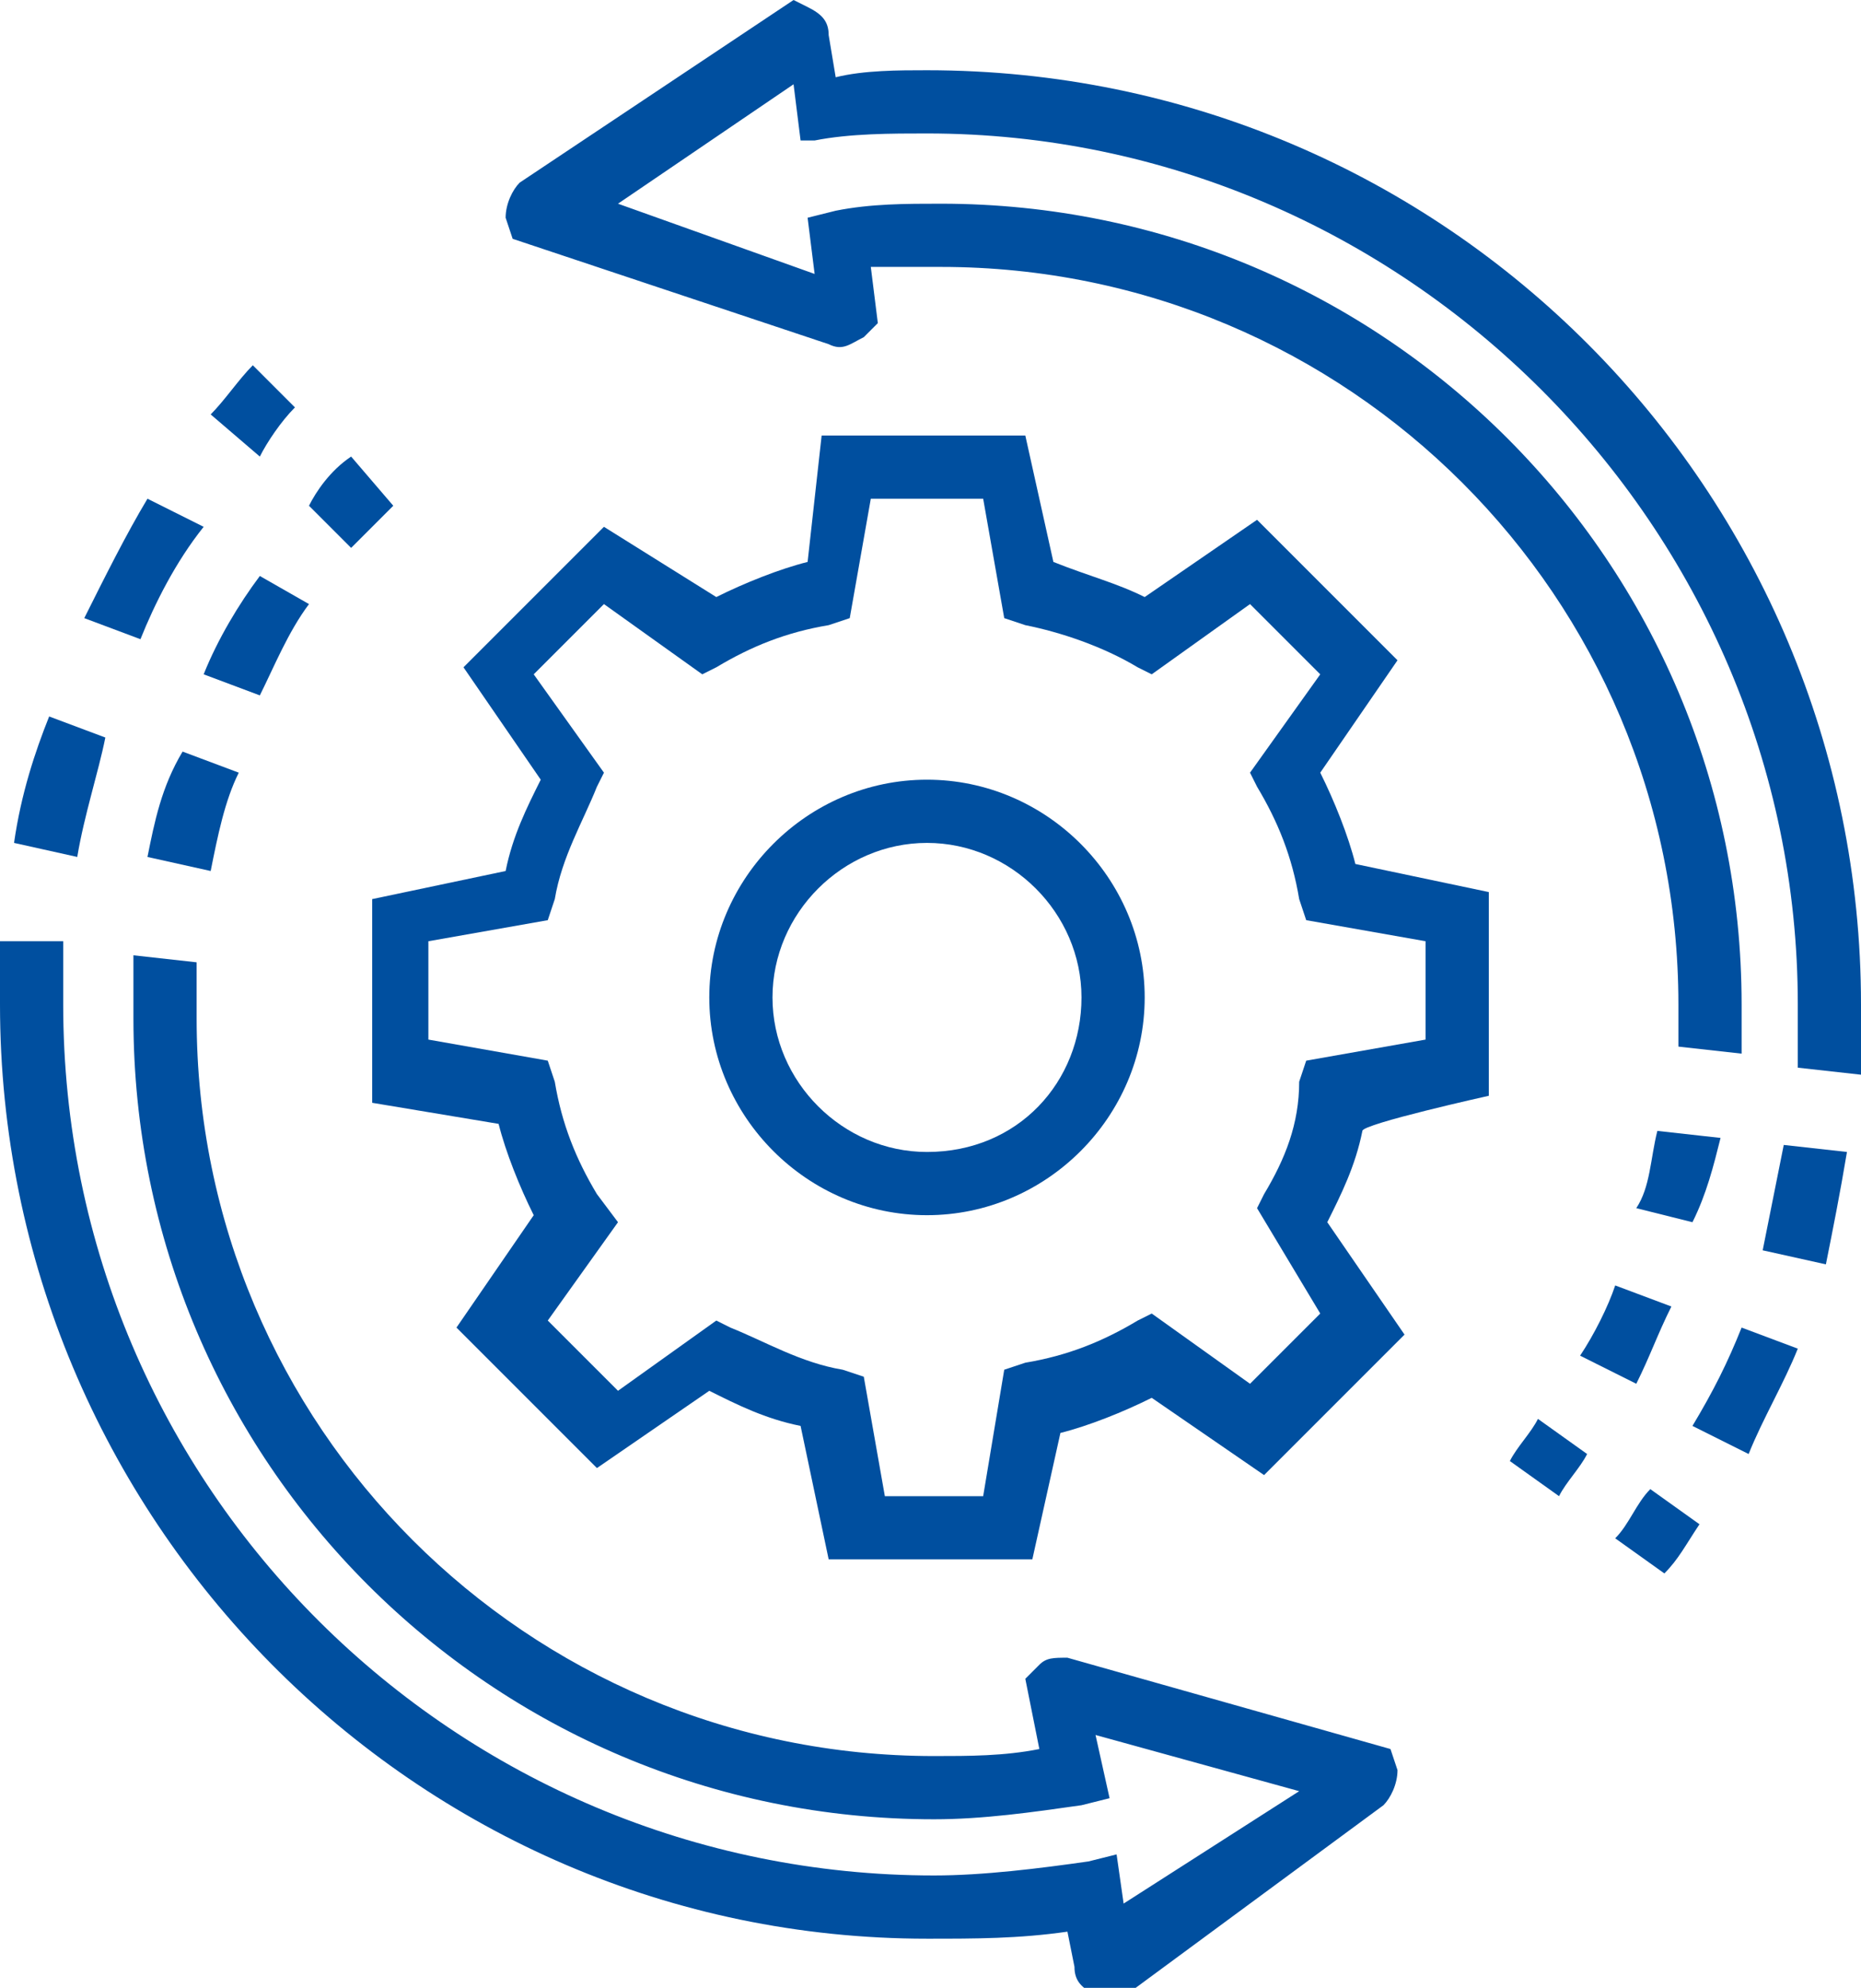
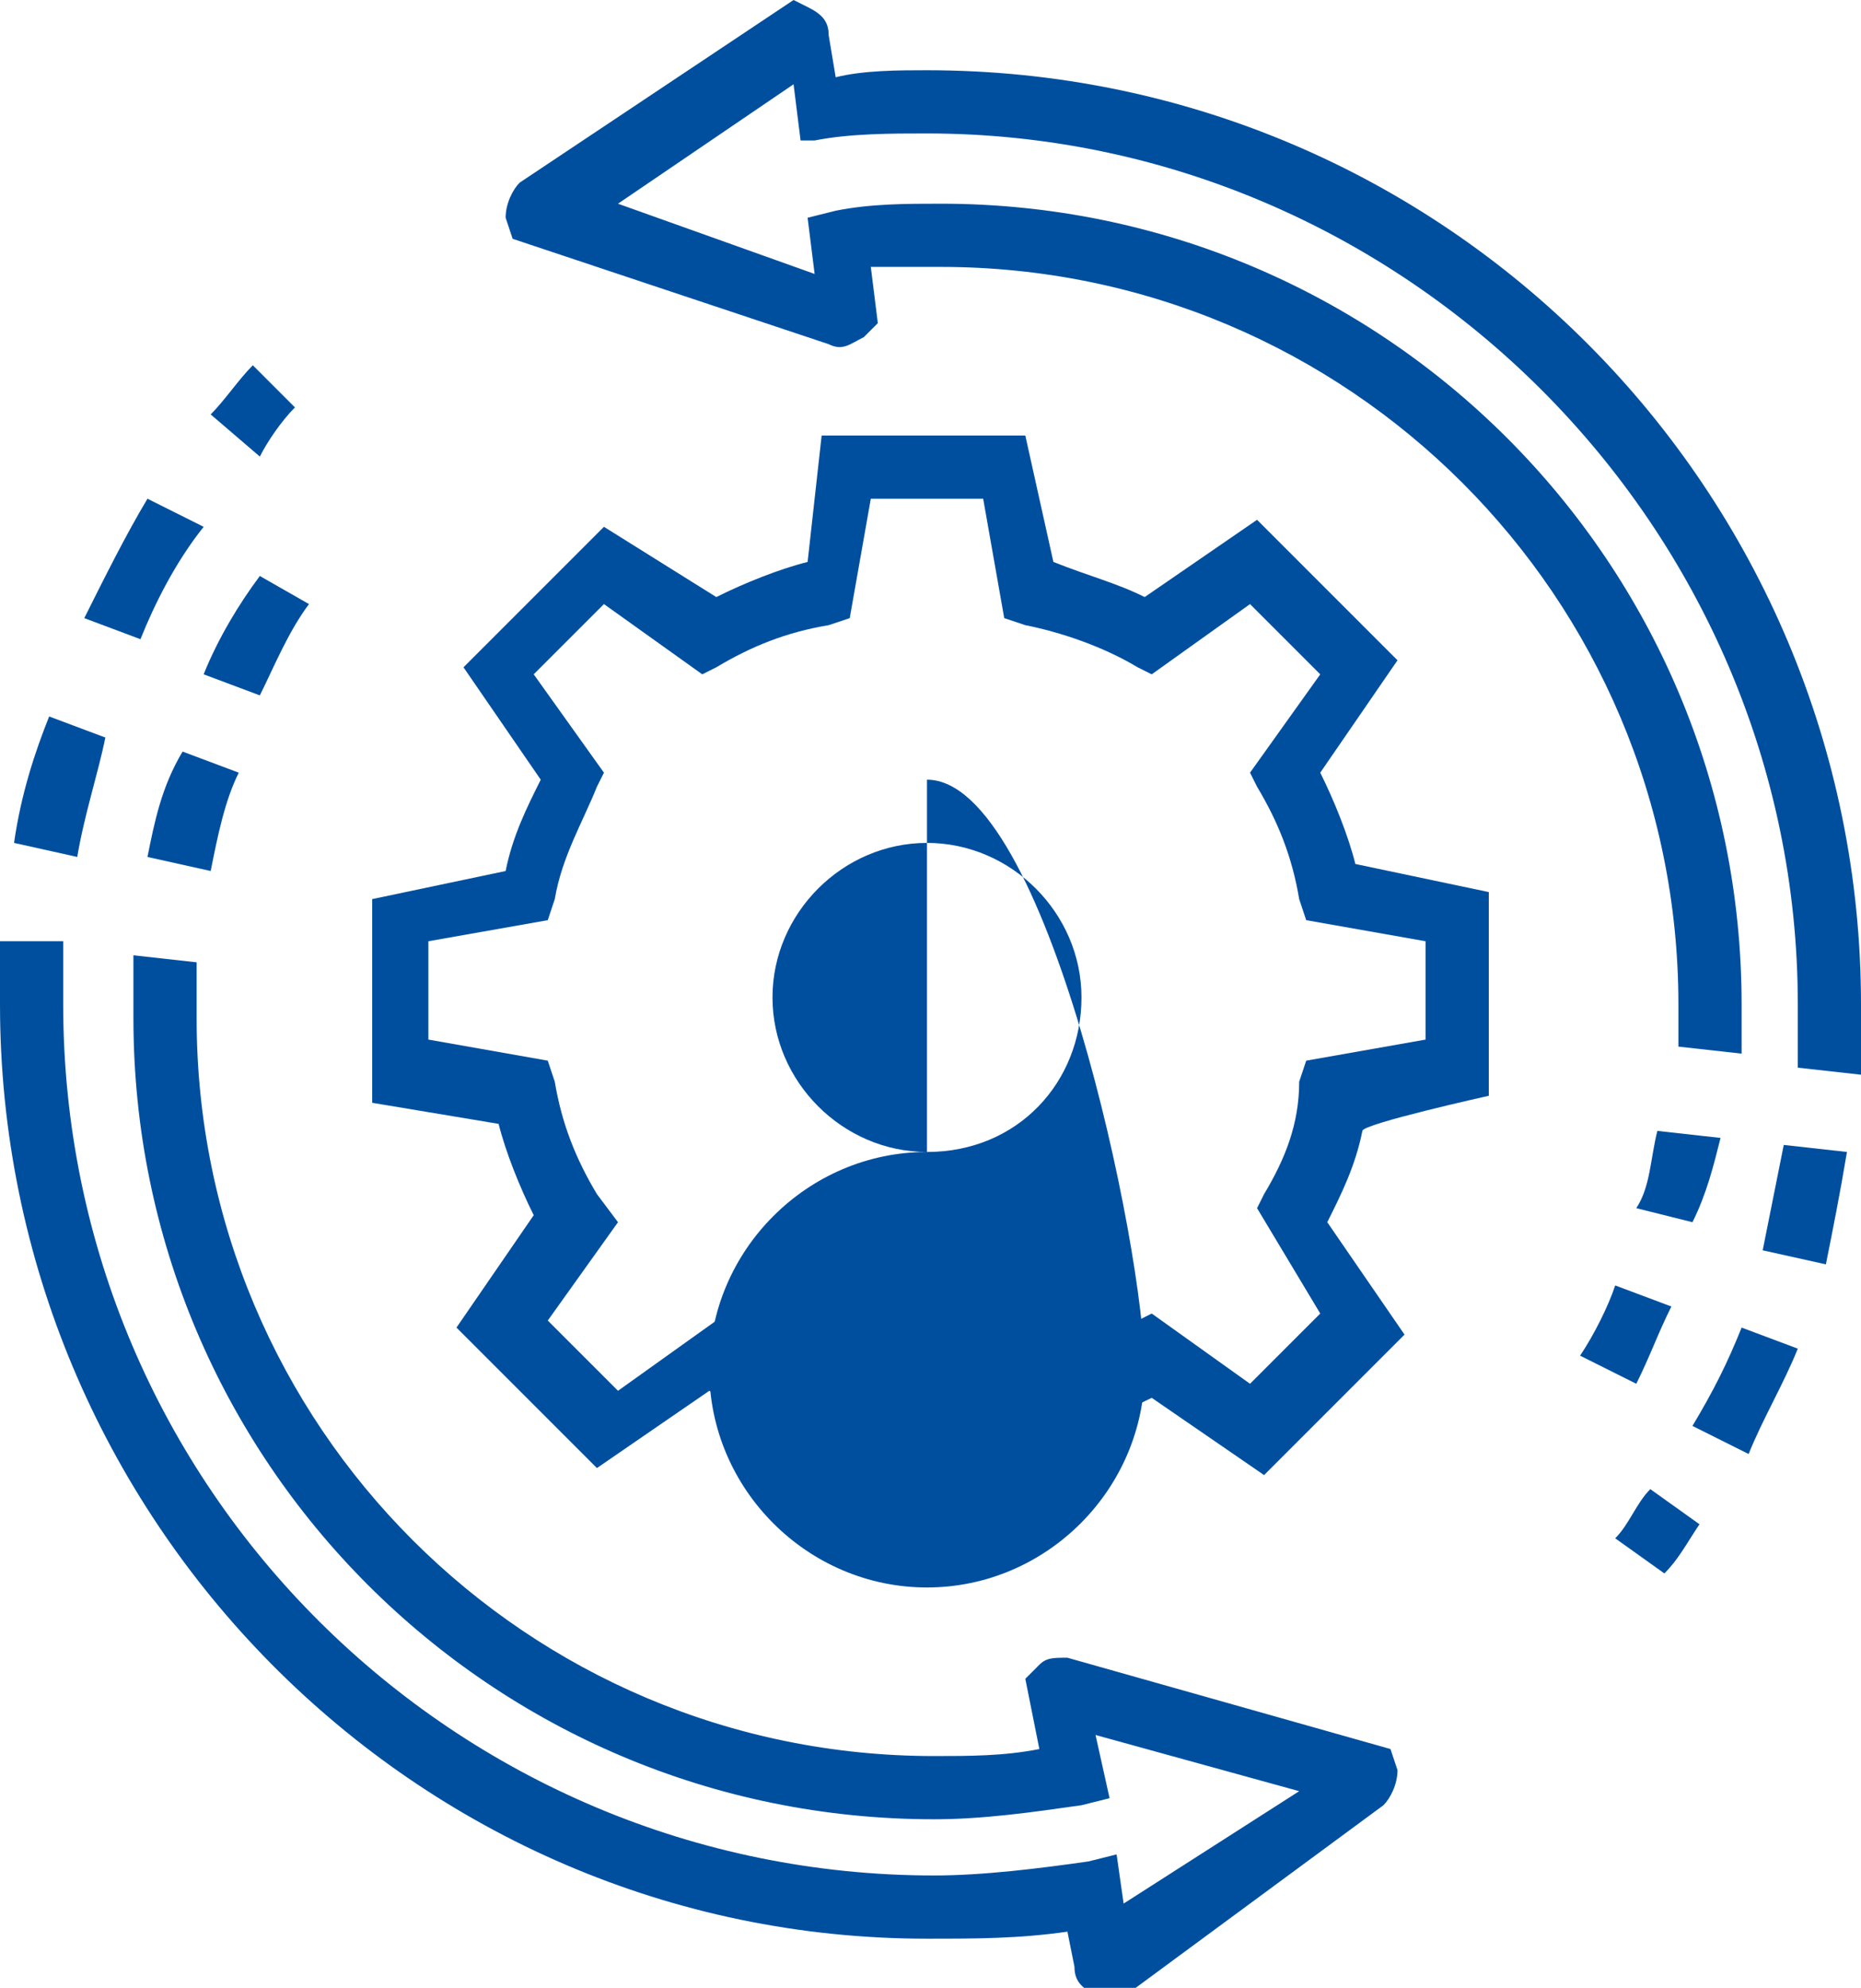
<svg xmlns="http://www.w3.org/2000/svg" version="1.1" id="_Слой_2" x="0px" y="0px" viewBox="0 0 26.5 28.3" style="enable-background:new 0 0 26.5 28.3;" xml:space="preserve">
  <style type="text/css"> .st0{fill:#004F9F;} </style>
  <g>
    <path class="st0" d="M18.8,18.7l-1,1l-1.4-1l-0.2,0.1c-0.5,0.3-1,0.5-1.6,0.6l-0.3,0.1L14,21.3h-1.4l-0.3-1.7l-0.3-0.1 c-0.6-0.1-1.1-0.4-1.6-0.6l-0.2-0.1l-1.4,1l-1-1l1-1.4L8.5,17c-0.3-0.5-0.5-1-0.6-1.6l-0.1-0.3l-1.7-0.3v-1.4l1.7-0.3l0.1-0.3 c0.1-0.6,0.4-1.1,0.6-1.6l0.1-0.2l-1-1.4l1-1l1.4,1l0.2-0.1c0.5-0.3,1-0.5,1.6-0.6l0.3-0.1l0.3-1.7H14l0.3,1.7l0.3,0.1 c0.5,0.1,1.1,0.3,1.6,0.6l0.2,0.1l1.4-1l1,1l-1,1.4l0.1,0.2c0.3,0.5,0.5,1,0.6,1.6l0.1,0.3l1.7,0.3v1.4l-1.7,0.3l-0.1,0.3 C18.5,16,18.3,16.5,18,17l-0.1,0.2L18.8,18.7z M21.2,15.6v-2.9l-1.9-0.4c-0.1-0.4-0.3-0.9-0.5-1.3l1.1-1.6l-2-2l-1.6,1.1 C15.9,8.3,15.5,8.2,15,8l-0.4-1.8h-2.9L11.5,8c-0.4,0.1-0.9,0.3-1.3,0.5L8.6,7.5l-2,2l1.1,1.6c-0.2,0.4-0.4,0.8-0.5,1.3l-1.9,0.4 v2.9L7.1,16c0.1,0.4,0.3,0.9,0.5,1.3l-1.1,1.6l2,2l1.6-1.1c0.4,0.2,0.8,0.4,1.3,0.5l0.4,1.9h2.9l0.4-1.8c0.4-0.1,0.9-0.3,1.3-0.5 l1.6,1.1l2-2l-1.1-1.6c0.2-0.4,0.4-0.8,0.5-1.3C19.4,16,21.2,15.6,21.2,15.6z" />
-     <path class="st0" d="M13.2,16.4c-1.2,0-2.2-1-2.2-2.2s1-2.2,2.2-2.2s2.2,1,2.2,2.2S14.5,16.4,13.2,16.4 M13.2,11.1 c-1.7,0-3.1,1.4-3.1,3.1s1.4,3.1,3.1,3.1s3.1-1.4,3.1-3.1S14.9,11.1,13.2,11.1" />
+     <path class="st0" d="M13.2,16.4c-1.2,0-2.2-1-2.2-2.2s1-2.2,2.2-2.2s2.2,1,2.2,2.2S14.5,16.4,13.2,16.4 c-1.7,0-3.1,1.4-3.1,3.1s1.4,3.1,3.1,3.1s3.1-1.4,3.1-3.1S14.9,11.1,13.2,11.1" />
    <path class="st0" d="M0,14.3c0,7.3,5.9,13.3,13.2,13.3c0.7,0,1.3,0,2-0.1l0.1,0.5c0,0.2,0.1,0.3,0.3,0.4l0.3,0.1l3.8-2.8 c0.1-0.1,0.2-0.3,0.2-0.5l-0.1-0.3l-4.6-1.3c-0.2,0-0.3,0-0.4,0.1l-0.2,0.2l0.2,1c-0.5,0.1-1,0.1-1.5,0.1 c-5.8,0-10.5-4.7-10.5-10.5c0-0.3,0-0.6,0-0.8l-0.9-0.1c0,0.3,0,0.6,0,0.9c0,6.3,5.1,11.4,11.4,11.4c0.7,0,1.4-0.1,2.1-0.2l0.4-0.1 l-0.2-0.9l2.9,0.8L16,27.1l-0.1-0.7l-0.4,0.1c-0.7,0.1-1.5,0.2-2.2,0.2c-6.8,0-12.4-5.5-12.4-12.4c0-0.3,0-0.6,0-0.9L0,13.4 C0,13.7,0,14,0,14.3z" />
    <path class="st0" d="M1.2,8.8L2,9.1c0.2-0.5,0.5-1.1,0.9-1.6L2.1,7.1C1.8,7.6,1.5,8.2,1.2,8.8" />
    <path class="st0" d="M0.2,12l0.9,0.2c0.1-0.6,0.3-1.2,0.4-1.7l-0.8-0.3C0.5,10.7,0.3,11.3,0.2,12" />
    <path class="st0" d="M3.7,6.5C3.8,6.3,4,6,4.2,5.8L3.6,5.2C3.4,5.4,3.2,5.7,3,5.9L3.7,6.5z" />
-     <path class="st0" d="M5,7.8c0.2-0.2,0.4-0.4,0.6-0.6L5,6.5C4.7,6.7,4.5,7,4.4,7.2L5,7.8z" />
    <path class="st0" d="M3.7,9.9C3.9,9.5,4.1,9,4.4,8.6L3.7,8.2C3.4,8.6,3.1,9.1,2.9,9.6C2.9,9.6,3.7,9.9,3.7,9.9z" />
    <path class="st0" d="M2.1,12.2l0.9,0.2c0.1-0.5,0.2-1,0.4-1.4l-0.8-0.3C2.3,11.2,2.2,11.7,2.1,12.2" />
    <path class="st0" d="M26.5,14.3C26.5,7,20.6,1,13.2,1c-0.4,0-0.9,0-1.3,0.1l-0.1-0.6c0-0.2-0.1-0.3-0.3-0.4L11.3,0L7.4,2.6 C7.3,2.7,7.2,2.9,7.2,3.1l0.1,0.3l4.5,1.5c0.2,0.1,0.3,0,0.5-0.1l0.2-0.2l-0.1-0.8c0.3,0,0.6,0,1,0c5.8,0,10.5,4.7,10.5,10.5 c0,0.2,0,0.4,0,0.6l0.9,0.1c0-0.2,0-0.5,0-0.7c0-6.3-5.1-11.4-11.4-11.4c-0.5,0-1,0-1.5,0.1l-0.4,0.1l0.1,0.8l-2.8-1l2.5-1.7 l0.1,0.8L11.6,2c0.5-0.1,1.1-0.1,1.6-0.1c6.8,0,12.4,5.6,12.4,12.4c0,0.3,0,0.6,0,0.9l0.9,0.1C26.5,14.9,26.5,14.6,26.5,14.3 L26.5,14.3z" />
    <path class="st0" d="M25.6,19.2l-0.8-0.3c-0.2,0.5-0.4,0.9-0.7,1.4l0.8,0.4C25.1,20.2,25.4,19.7,25.6,19.2" />
    <path class="st0" d="M26.3,16.4l-0.9-0.1c-0.1,0.5-0.2,1-0.3,1.5L26,18C26.1,17.5,26.2,17,26.3,16.4" />
    <path class="st0" d="M24.2,21.7l-0.7-0.5c-0.2,0.2-0.3,0.5-0.5,0.7l0.7,0.5C23.9,22.2,24,22,24.2,21.7" />
-     <path class="st0" d="M21.5,20.8l0.7,0.5c0.1-0.2,0.3-0.4,0.4-0.6l-0.7-0.5C21.8,20.4,21.6,20.6,21.5,20.8" />
    <path class="st0" d="M23.8,18.6L23,18.3c-0.1,0.3-0.3,0.7-0.5,1l0.8,0.4C23.5,19.3,23.6,19,23.8,18.6" />
    <path class="st0" d="M24.5,16.2l-0.9-0.1c-0.1,0.4-0.1,0.8-0.3,1.1l0.8,0.2C24.3,17,24.4,16.6,24.5,16.2z" />
  </g>
</svg>